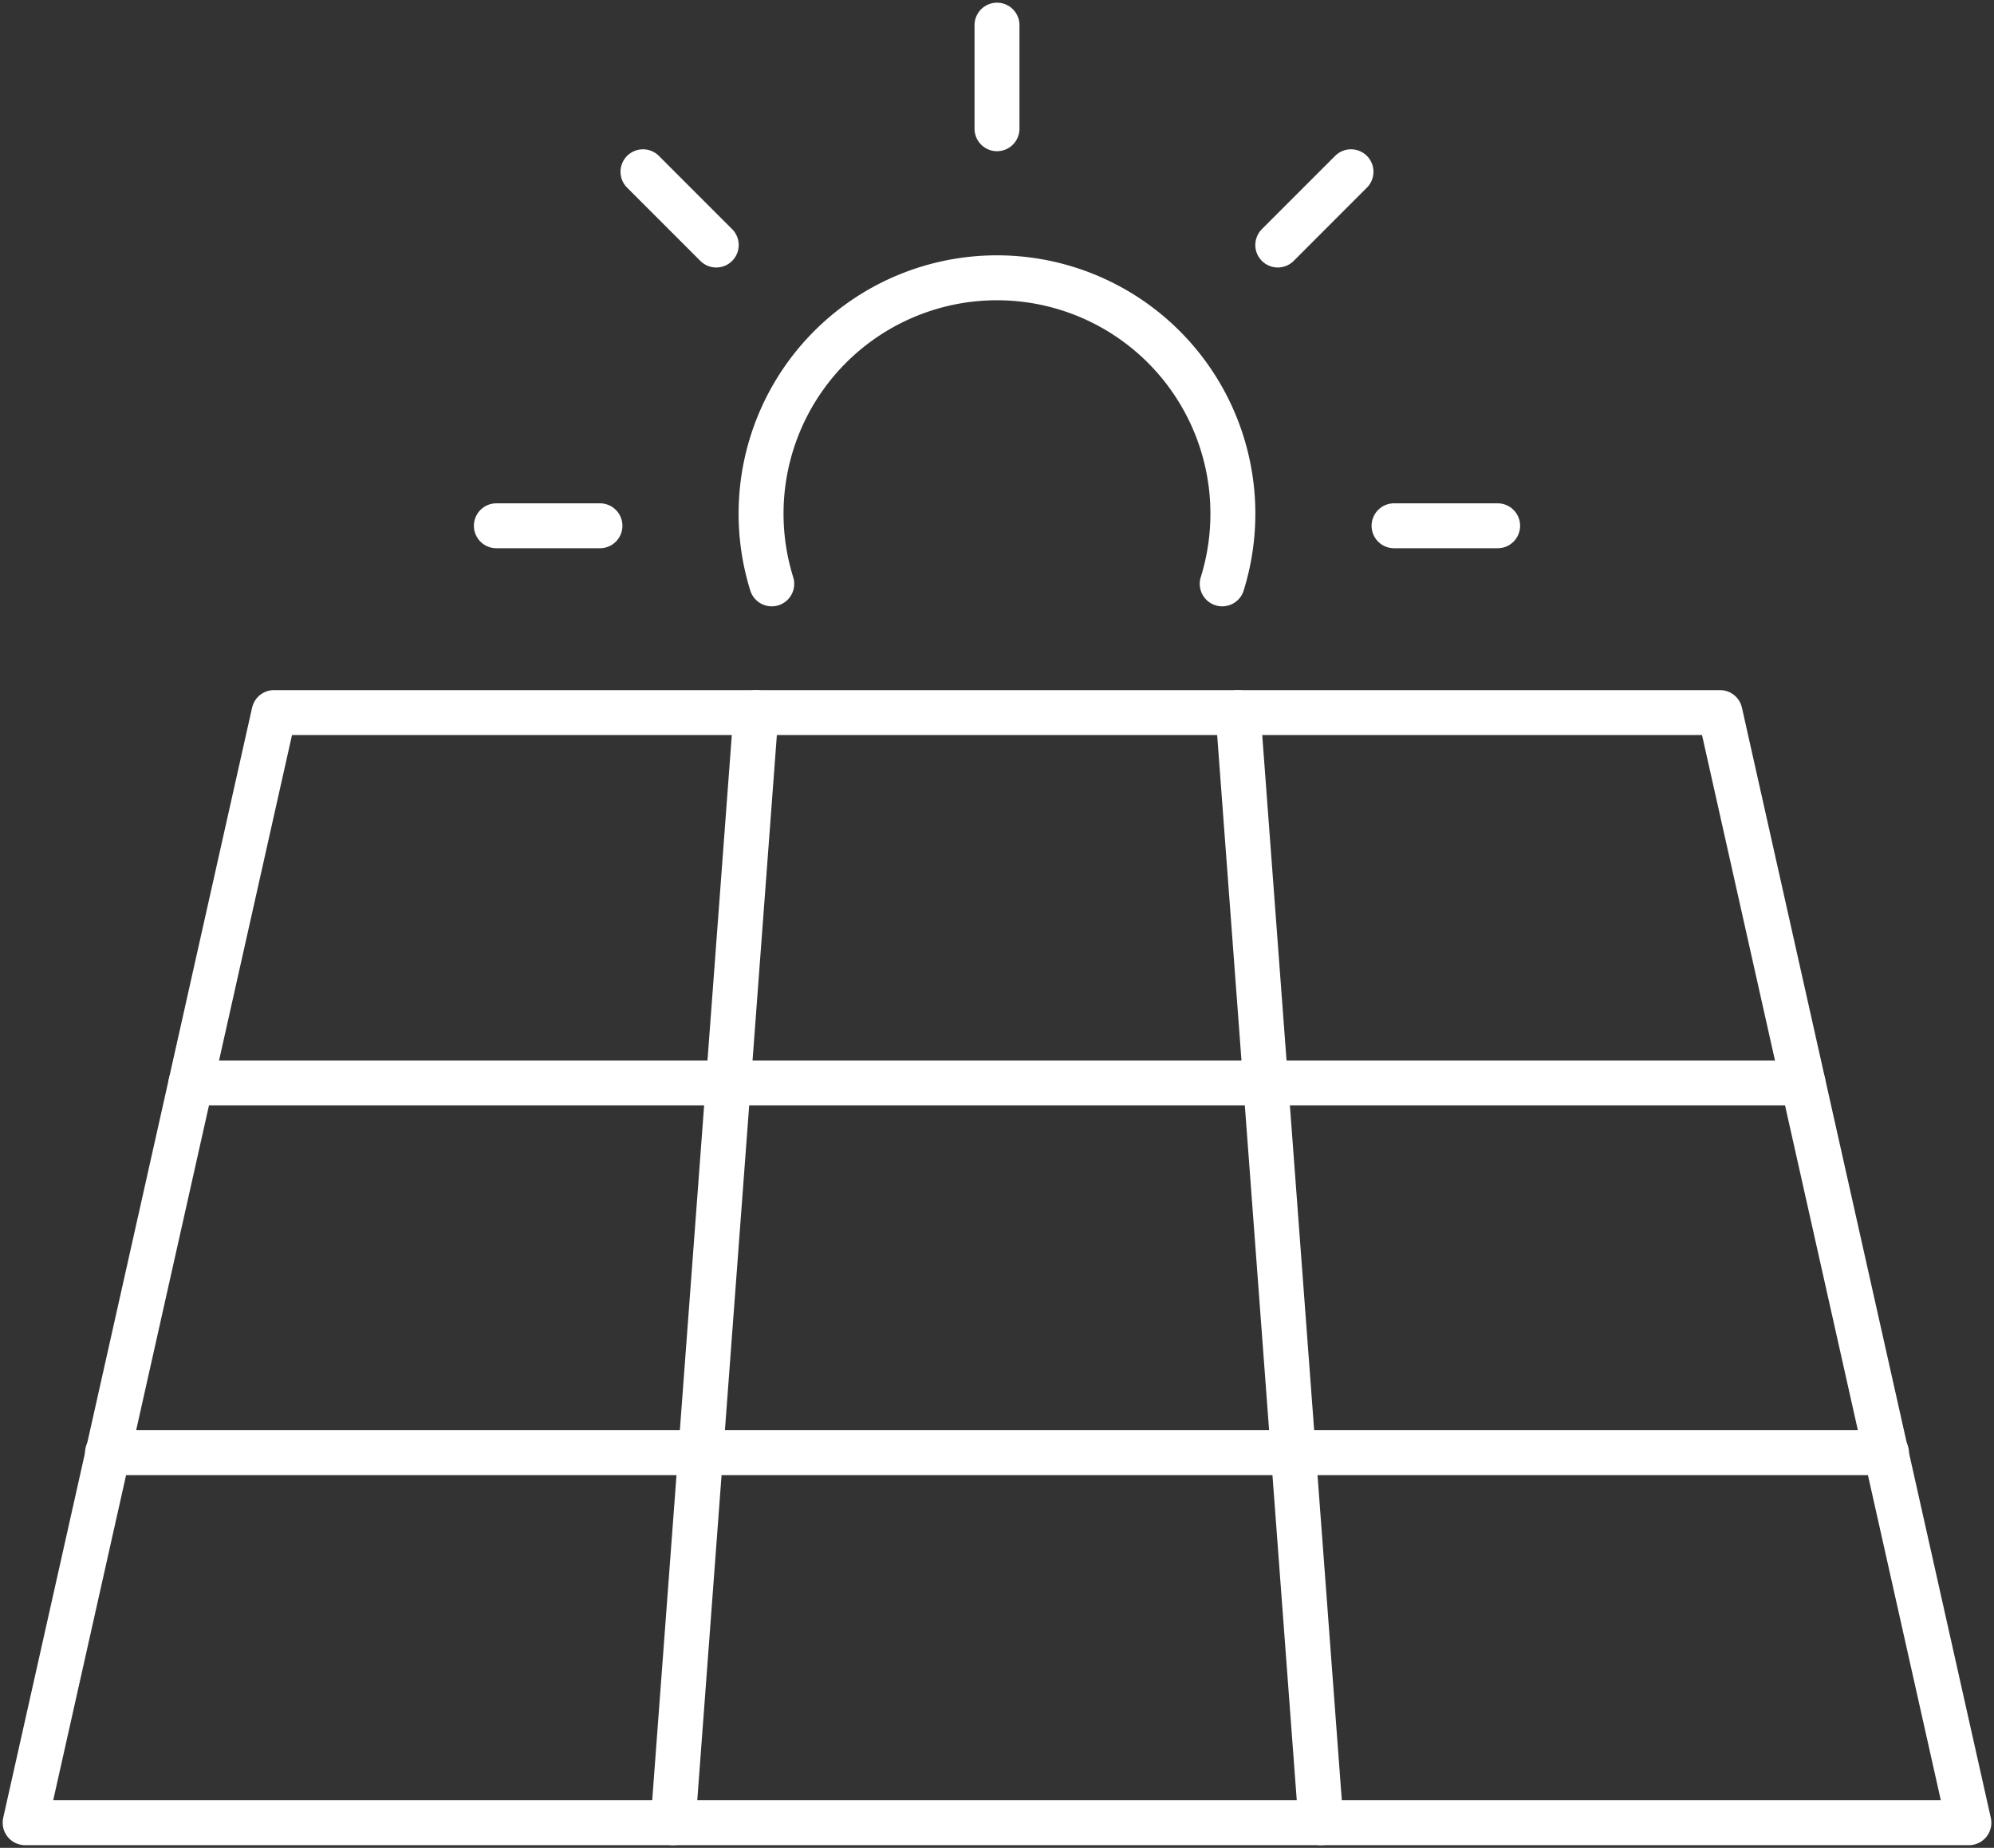
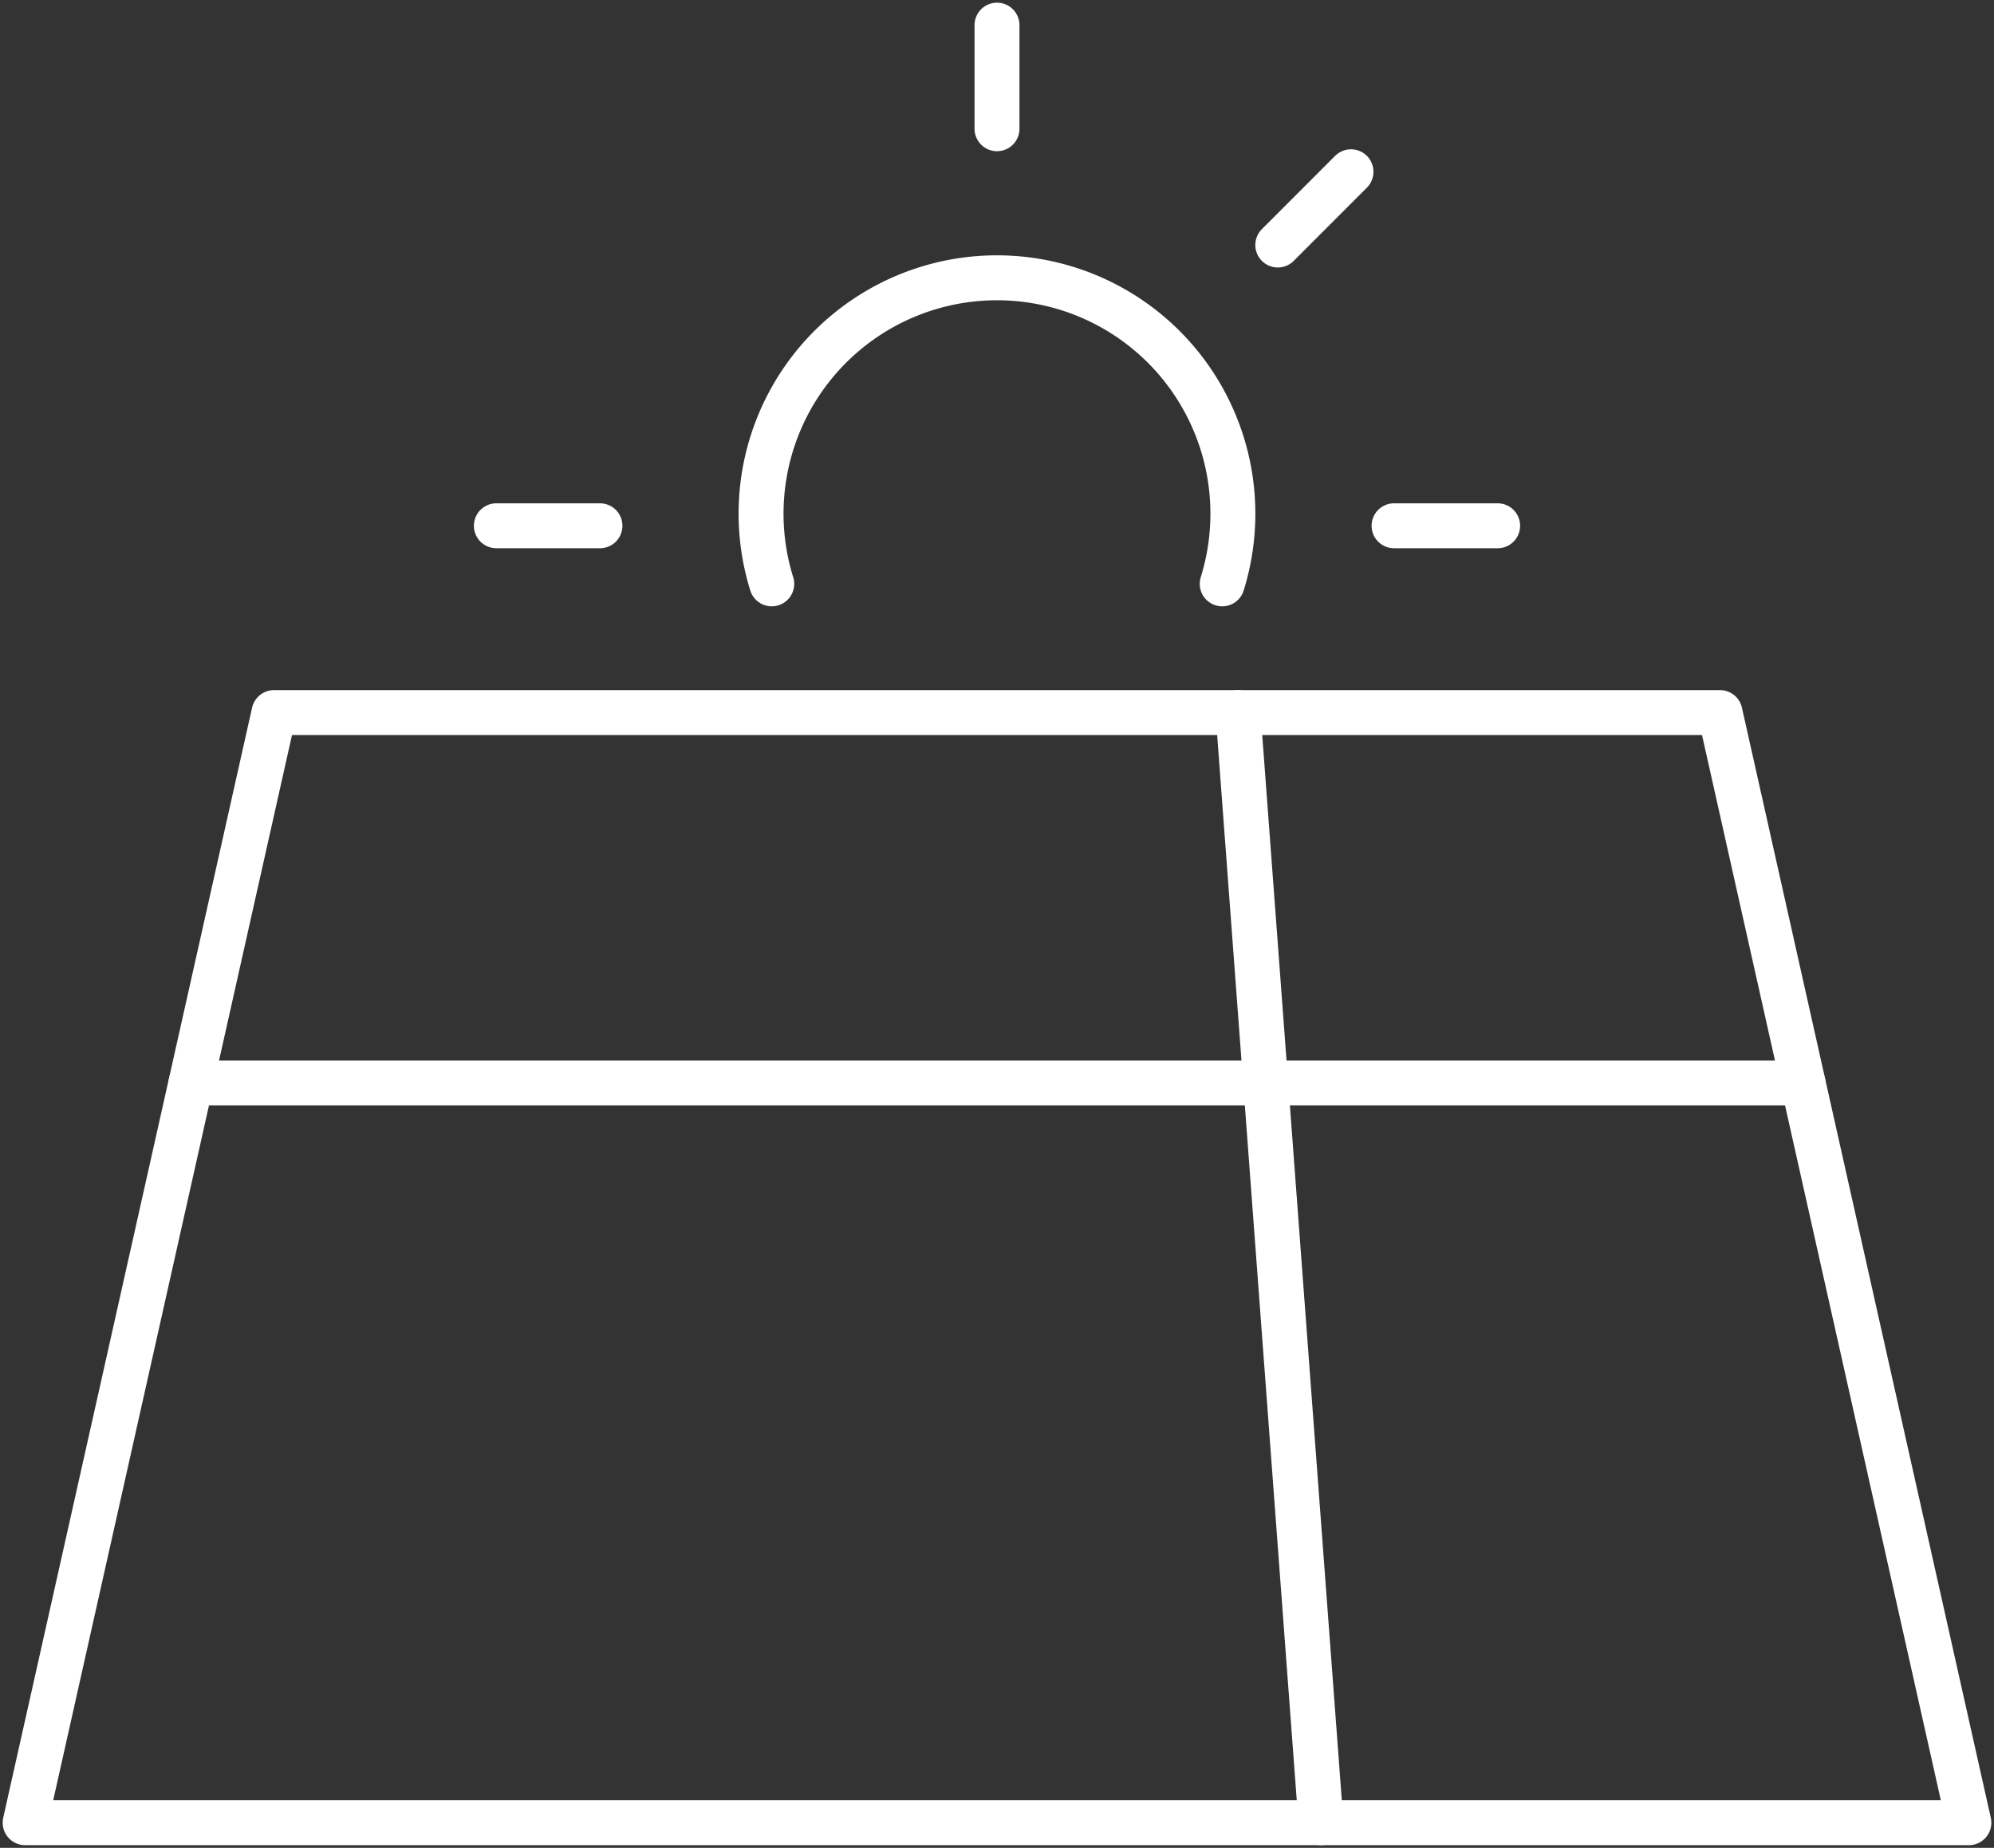
<svg xmlns="http://www.w3.org/2000/svg" width="88.75" height="82.247" viewBox="0 0 88.75 82.247">
  <rect x="0" y="0" width="88.75" height="82.247" fill="#333333" stroke="none" />
  <defs>
    <clipPath id="clip-path">
      <rect id="Rechteck_20" data-name="Rechteck 20" width="88.75" height="82.247" fill="none" stroke="#fff" stroke-width="2" />
    </clipPath>
  </defs>
  <g id="Gruppe_32" data-name="Gruppe 32" transform="translate(0 0)">
    <g id="Gruppe_27" data-name="Gruppe 27" transform="translate(0 0)">
      <g id="Gruppe_26" data-name="Gruppe 26" clip-path="url(#clip-path)">
        <path id="Pfad_42" data-name="Pfad 42" d="M87.263,70.675H.75L11.827,21.263H76.186Z" transform="translate(0.369 10.453)" fill="none" stroke="#fff" stroke-linecap="round" stroke-linejoin="round" stroke-width="2" />
-         <line id="Linie_16" data-name="Linie 16" x1="3.692" y2="49.412" transform="translate(29.957 31.716)" fill="none" stroke="#fff" stroke-linecap="round" stroke-linejoin="round" stroke-width="2" />
        <line id="Linie_17" data-name="Linie 17" x2="3.692" y2="49.412" transform="translate(55.102 31.716)" fill="none" stroke="#fff" stroke-linecap="round" stroke-linejoin="round" stroke-width="2" />
      </g>
    </g>
    <path id="Pfad_43" data-name="Pfad 43" d="M5.7,32.314H77.447" transform="translate(2.802 15.886)" fill="none" stroke="#fff" stroke-linecap="round" stroke-linejoin="round" stroke-width="2" />
-     <path id="Pfad_44" data-name="Pfad 44" d="M3.208,43.347H82.387" transform="translate(1.577 21.309)" fill="none" stroke="#fff" stroke-linecap="round" stroke-linejoin="round" stroke-width="2" />
    <g id="Gruppe_29" data-name="Gruppe 29" transform="translate(0 0)">
      <g id="Gruppe_28" data-name="Gruppe 28" clip-path="url(#clip-path)">
        <line id="Linie_18" data-name="Linie 18" y2="4.611" transform="translate(44.375 1.119)" fill="none" stroke="#fff" stroke-linecap="round" stroke-linejoin="round" stroke-width="2" />
      </g>
    </g>
    <line id="Linie_19" data-name="Linie 19" x1="4.611" transform="translate(62.047 23.402)" fill="none" stroke="#fff" stroke-linecap="round" stroke-linejoin="round" stroke-width="2" />
    <line id="Linie_20" data-name="Linie 20" x1="4.611" transform="translate(22.092 23.402)" fill="none" stroke="#fff" stroke-linecap="round" stroke-linejoin="round" stroke-width="2" />
    <line id="Linie_21" data-name="Linie 21" x1="3.259" y2="3.261" transform="translate(56.872 7.645)" fill="none" stroke="#fff" stroke-linecap="round" stroke-linejoin="round" stroke-width="2" />
-     <line id="Linie_22" data-name="Linie 22" x1="3.261" y1="3.261" transform="translate(28.618 7.645)" fill="none" stroke="#fff" stroke-linecap="round" stroke-linejoin="round" stroke-width="2" />
    <g id="Gruppe_31" data-name="Gruppe 31" transform="translate(0 0)">
      <g id="Gruppe_30" data-name="Gruppe 30" clip-path="url(#clip-path)">
        <path id="Pfad_45" data-name="Pfad 45" d="M23.184,21.9a10.5,10.5,0,1,1,20.05,0" transform="translate(11.165 4.087)" fill="none" stroke="#fff" stroke-linecap="round" stroke-linejoin="round" stroke-width="2" />
      </g>
    </g>
  </g>
</svg>